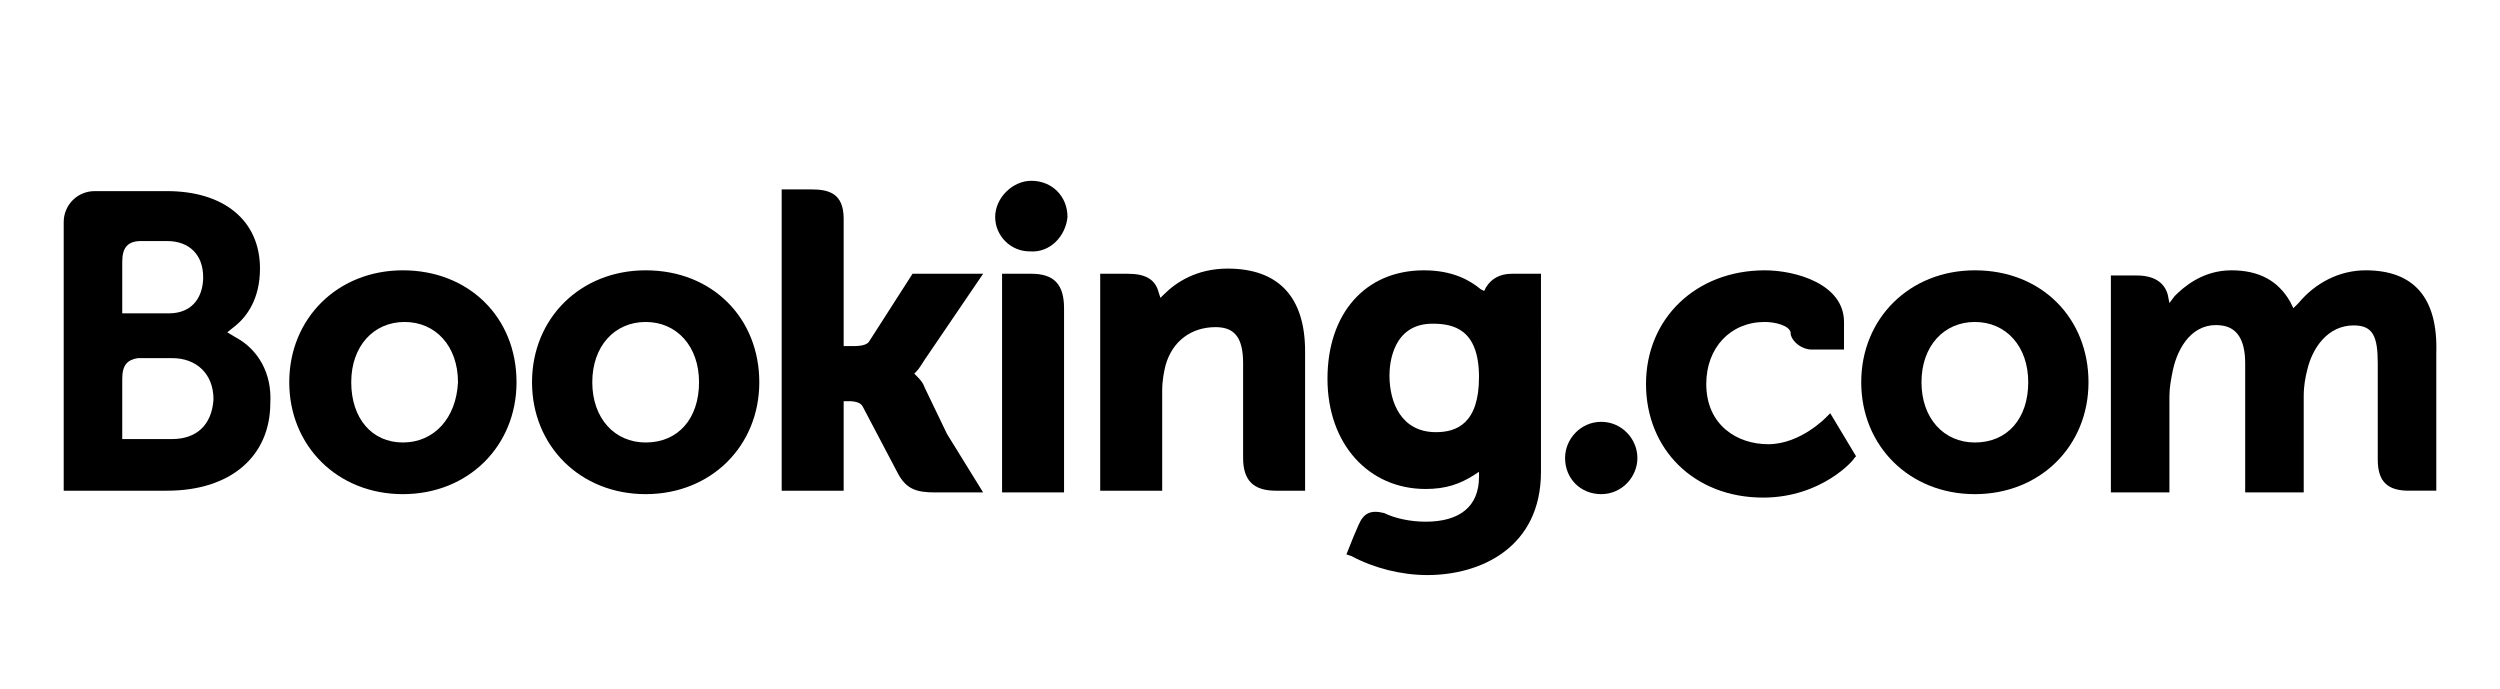
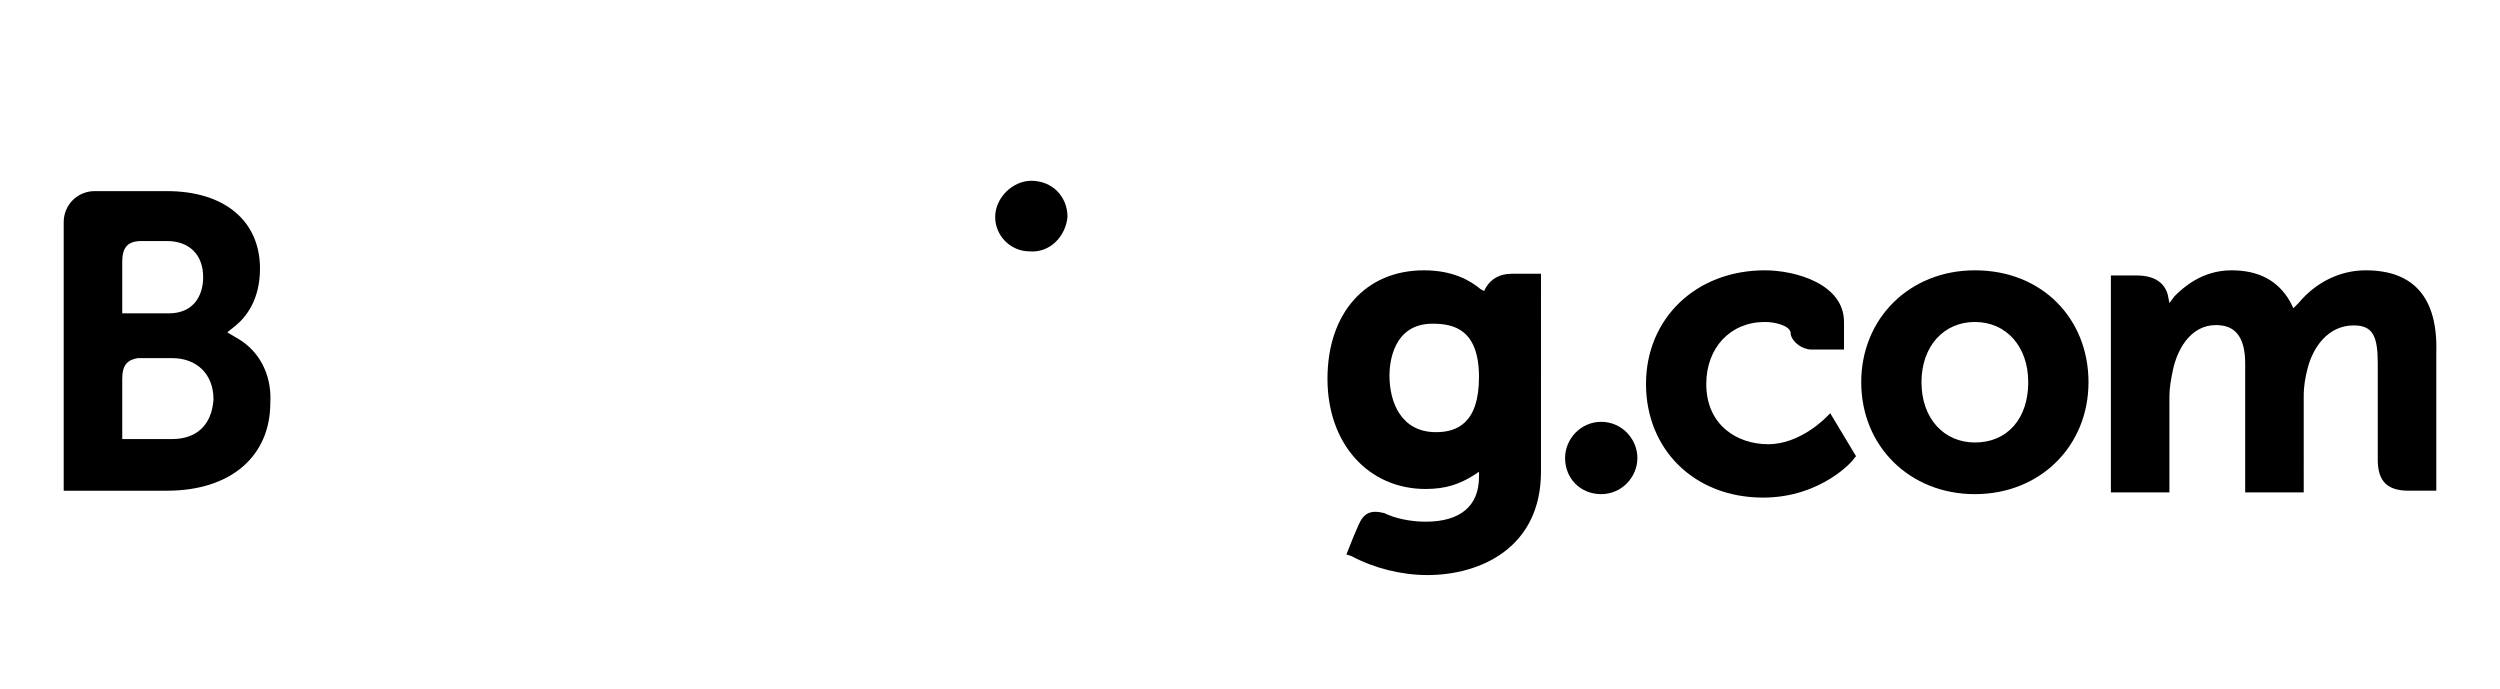
<svg xmlns="http://www.w3.org/2000/svg" version="1.1" id="Layer_1" x="0px" y="0px" viewBox="0 0 145.2 40" enable-background="new 0 0 145.2 40" xml:space="preserve">
  <g>
    <g>
      <g>
        <g>
          <g>
            <path d="M57.8,12.6c0-1.1,1-2.1,2.1-2.1c1.2,0,2.1,0.9,2.1,2.1c-0.1,1.1-1,2.1-2.2,2C58.7,14.6,57.8,13.7,57.8,12.6" />
          </g>
          <g>
            <path d="M90.9,26.6c0-1.1,0.9-2.1,2.1-2.1s2.1,1,2.1,2.1s-0.9,2.1-2.1,2.1S90.9,27.8,90.9,26.6" />
          </g>
          <g>
-             <path d="M23.4,25.7c-1.8,0-3-1.4-3-3.5s1.3-3.5,3.1-3.5c1.8,0,3.1,1.4,3.1,3.5C26.5,24.3,25.2,25.7,23.4,25.7z M23.4,15.7       c-3.8,0-6.6,2.8-6.6,6.5s2.8,6.5,6.6,6.5c3.8,0,6.6-2.8,6.6-6.5C30,18.4,27.2,15.7,23.4,15.7 M53.7,22.5       c-0.1-0.3-0.3-0.5-0.5-0.7l-0.1-0.1l0.1-0.1c0.2-0.2,0.3-0.4,0.5-0.7l3.4-5h-4.1l-2.5,3.9c-0.1,0.2-0.4,0.3-0.9,0.3h-0.6v-7.4       c0-1.5-0.9-1.7-1.9-1.7h-1.7v17.5h3.6v-5.2h0.3c0.4,0,0.7,0.1,0.8,0.3l2,3.8c0.5,1,1.1,1.2,2.2,1.2h2.8l-2.1-3.4L53.7,22.5        M71.3,15.6c-1.8,0-3,0.8-3.7,1.5l-0.2,0.2l-0.1-0.3c-0.2-0.8-0.8-1.1-1.8-1.1h-1.6v12.6h3.6v-5.8c0-0.6,0.1-1.1,0.2-1.5       c0.4-1.4,1.5-2.2,2.9-2.2c1.1,0,1.6,0.6,1.6,2.1v5.5c0,1.3,0.6,1.9,1.9,1.9h1.7v-8.1C75.8,17.3,74.3,15.6,71.3,15.6 M59.9,15.9       h-1.7v9.8v2.9H60h0.1H61h0.8l0,0l0,0V17.9C61.8,16.5,61.2,15.9,59.9,15.9 M37.5,25.7c-1.8,0-3.1-1.4-3.1-3.5s1.3-3.5,3.1-3.5       c1.8,0,3.1,1.4,3.1,3.5C40.6,24.3,39.4,25.7,37.5,25.7L37.5,25.7z M37.5,15.7c-3.8,0-6.6,2.8-6.6,6.5s2.8,6.5,6.6,6.5       s6.6-2.8,6.6-6.5S41.4,15.7,37.5,15.7" />
-           </g>
+             </g>
        </g>
      </g>
    </g>
    <g>
      <g>
        <g>
          <g>
            <g>
              <g>
                <path d="M114.7,25.7c-1.8,0-3.1-1.4-3.1-3.5s1.3-3.5,3.1-3.5s3.1,1.4,3.1,3.5C117.8,24.3,116.6,25.7,114.7,25.7z M114.7,15.7         c-3.8,0-6.6,2.8-6.6,6.5s2.8,6.5,6.6,6.5s6.6-2.8,6.6-6.5S118.6,15.7,114.7,15.7" />
              </g>
              <g>
                <path d="M83.4,25.1c-2,0-2.7-1.7-2.7-3.3c0-0.7,0.2-3,2.5-3c1.2,0,2.7,0.3,2.7,3.1C85.9,24.6,84.6,25.1,83.4,25.1z          M87.8,15.9c-0.7,0-1.2,0.3-1.5,0.8l-0.1,0.2l-0.2-0.1c-0.6-0.5-1.6-1.1-3.3-1.1c-3.4,0-5.6,2.5-5.6,6.3s2.4,6.4,5.7,6.4         c1.2,0,2-0.3,2.8-0.8l0.3-0.2v0.3c0,1.7-1.1,2.6-3.1,2.6c-0.9,0-1.8-0.2-2.4-0.5c-0.8-0.2-1.2,0-1.5,0.7l-0.3,0.7l-0.4,1         l0.3,0.1c1.3,0.7,2.9,1.1,4.4,1.1c3.1,0,6.6-1.6,6.6-6V15.9L87.8,15.9" />
              </g>
            </g>
          </g>
        </g>
      </g>
    </g>
    <g>
      <g>
        <g>
          <g>
            <path d="M10,25.5H7.1V22c0-0.8,0.3-1.1,0.9-1.2h2c1.4,0,2.4,0.9,2.4,2.4C12.3,24.7,11.4,25.5,10,25.5L10,25.5z M7.1,16.1v-0.9       c0-0.8,0.3-1.2,1.1-1.2h1.5c1.3,0,2.1,0.8,2.1,2.1c0,1-0.5,2.1-2,2.1H7.1V16.1z M13.7,19.6l-0.5-0.3l0.5-0.4       c0.6-0.5,1.4-1.5,1.4-3.3c0-2.8-2.1-4.5-5.4-4.5H5.5c-1,0-1.8,0.8-1.8,1.8v15.6h6c3.7,0,6-2,6-5.1C15.8,21.7,15,20.3,13.7,19.6       " />
          </g>
          <g>
            <path d="M137.4,15.7c-1.5,0-2.9,0.7-3.9,1.9l-0.3,0.3l-0.2-0.4c-0.7-1.2-1.8-1.8-3.4-1.8c-1.7,0-2.8,1-3.3,1.5l-0.3,0.4       l-0.1-0.5c-0.2-0.7-0.8-1.1-1.8-1.1h-1.5l0,12.6h3.4V23c0-0.5,0.1-1,0.2-1.5c0.3-1.4,1.2-2.8,2.8-2.6c0.9,0.1,1.4,0.8,1.4,2.2       v7.5h3.4V23c0-0.6,0.1-1.1,0.2-1.5c0.3-1.3,1.2-2.6,2.7-2.6c1.1,0,1.4,0.6,1.4,2.2v5.6c0,1.3,0.6,1.8,1.8,1.8h1.6v-8       C141.6,17.3,140.2,15.7,137.4,15.7 M106.1,24.2c0,0-1.5,1.6-3.4,1.6c-1.8,0-3.6-1.1-3.6-3.5c0-2.1,1.4-3.6,3.4-3.6       c0.6,0,1.4,0.2,1.5,0.6l0,0.1c0.1,0.5,0.7,0.9,1.2,0.9h1.9v-1.6c0-2.2-2.8-3-4.6-3c-4,0-6.9,2.8-6.9,6.6s2.8,6.6,6.8,6.6       c3.4,0,5.3-2.2,5.3-2.3l0.1-0.1l-1.5-2.5L106.1,24.2" />
          </g>
        </g>
      </g>
    </g>
  </g>
</svg>